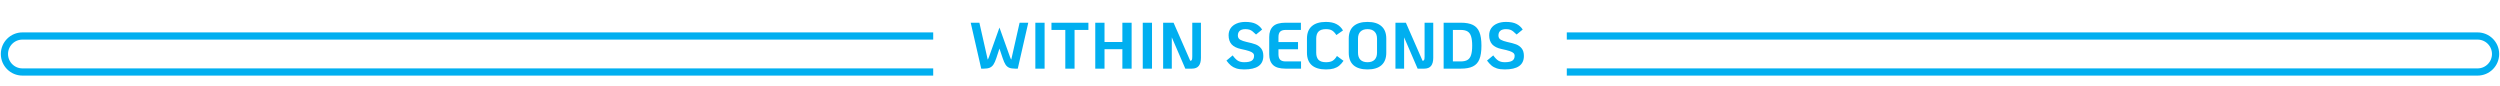
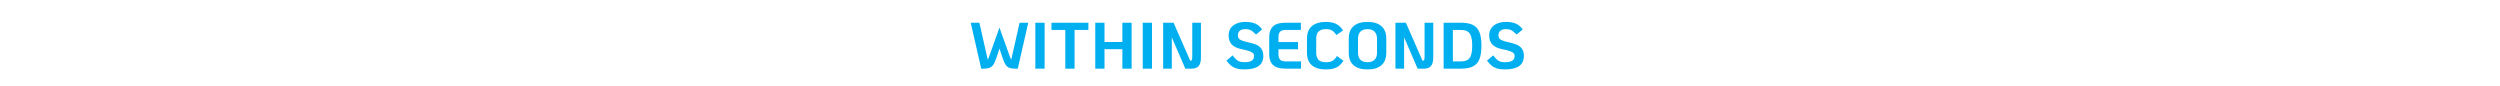
<svg xmlns="http://www.w3.org/2000/svg" width="1129" height="39" viewBox="0 0 1129 39" fill="none">
-   <path d="M421.437 16.257H10.129C5.639 16.257 2 19.896 2 24.385V24.385C2 28.875 5.639 32.514 10.129 32.514H421.437" stroke="#00AFF0" stroke-width="3.251" />
-   <path d="M707.563 32.515L1118.87 32.515C1123.36 32.515 1127 28.875 1127 24.386V24.386C1127 19.897 1123.36 16.258 1118.87 16.258L707.563 16.257" stroke="#00AFF0" stroke-width="3.251" />
  <path d="M464.366 10.255L459.624 31H458.468C457.322 31 456.413 30.862 455.742 30.585C455.09 30.308 454.546 29.844 454.112 29.192C453.677 28.54 453.242 27.562 452.808 26.258L451.356 21.931L449.933 26.258C449.518 27.523 449.083 28.491 448.629 29.163C448.175 29.834 447.612 30.308 446.94 30.585C446.268 30.862 445.379 31 444.273 31H443.117L438.375 10.255H442.287L446.051 26.91C446.229 26.693 446.426 26.278 446.643 25.666L451.356 12.448L456.097 25.666C456.315 26.278 456.512 26.693 456.69 26.91L460.454 10.255H464.366ZM467.562 10.255H471.741V31H467.562V10.255ZM481.092 13.515H474.839V10.255H491.524V13.515H485.271V31H481.092V13.515ZM494.622 10.255H498.801V18.968H506.862V10.255H511.041V31H506.862V22.228H498.801V31H494.622V10.255ZM516.068 10.255H520.246V31H516.068V10.255ZM542.341 10.255V26.11C542.341 27.71 542.015 28.925 541.363 29.755C540.711 30.585 539.664 31 538.222 31H535.288L529.183 16.864V31H525.271V10.255H529.983L537.511 27.444H537.57C537.906 27.444 538.133 27.305 538.252 27.029C538.37 26.732 538.429 26.209 538.429 25.458V10.255H542.341ZM561.861 31.356C560.439 31.356 559.243 31.198 558.275 30.881C557.327 30.565 556.527 30.131 555.875 29.578C555.223 29.024 554.551 28.283 553.859 27.355L556.675 25.014C557.485 26.14 558.265 26.94 559.016 27.414C559.787 27.869 560.735 28.096 561.861 28.096C563.422 28.096 564.558 27.869 565.269 27.414C565.98 26.96 566.336 26.229 566.336 25.221C566.336 24.707 566.168 24.292 565.832 23.976C565.496 23.64 564.914 23.334 564.084 23.058C563.274 22.781 562.059 22.475 560.439 22.139C558.542 21.744 557.129 21.042 556.201 20.035C555.292 19.007 554.837 17.644 554.837 15.945C554.837 14.72 555.144 13.653 555.756 12.744C556.388 11.835 557.277 11.134 558.423 10.64C559.569 10.146 560.903 9.899 562.424 9.899C564.4 9.899 565.971 10.196 567.136 10.788C568.302 11.361 569.25 12.211 569.981 13.337L567.225 15.589C566.613 14.977 566.099 14.512 565.684 14.196C565.289 13.861 564.835 13.604 564.321 13.426C563.807 13.248 563.175 13.159 562.424 13.159C561.298 13.159 560.448 13.406 559.875 13.9C559.303 14.394 559.016 15.105 559.016 16.034C559.016 16.903 559.382 17.545 560.113 17.96C560.844 18.355 561.782 18.681 562.928 18.938C564.627 19.294 565.98 19.659 566.988 20.035C567.996 20.41 568.835 21.013 569.507 21.843C570.179 22.672 570.515 23.808 570.515 25.251C570.515 27.305 569.794 28.837 568.351 29.844C566.929 30.852 564.765 31.356 561.861 31.356ZM580.555 31C577.927 31 576.041 30.447 574.895 29.34C573.749 28.234 573.176 26.634 573.176 24.539V16.715C573.176 14.621 573.749 13.021 574.895 11.914C576.041 10.808 577.927 10.255 580.555 10.255H587.49V13.515H580.555C579.468 13.515 578.658 13.772 578.125 14.285C577.611 14.799 577.354 15.609 577.354 16.715V18.997H586.186V22.257H577.354V24.539C577.354 25.626 577.611 26.436 578.125 26.97C578.658 27.483 579.468 27.74 580.555 27.74H587.549V31H580.555ZM598.788 31.356C596.003 31.356 593.879 30.723 592.417 29.459C590.955 28.175 590.224 26.288 590.224 23.799V17.456C590.224 14.967 590.955 13.09 592.417 11.825C593.879 10.541 596.003 9.899 598.788 9.899C600.725 9.899 602.305 10.225 603.53 10.877C604.775 11.509 605.763 12.468 606.494 13.752L603.501 15.826C602.888 14.878 602.246 14.196 601.574 13.781C600.922 13.367 599.994 13.159 598.788 13.159C597.267 13.159 596.151 13.525 595.44 14.256C594.748 14.967 594.402 16.034 594.402 17.456V23.799C594.402 25.221 594.748 26.298 595.44 27.029C596.151 27.74 597.267 28.096 598.788 28.096C600.092 28.096 601.1 27.878 601.811 27.444C602.542 26.989 603.194 26.268 603.767 25.28L606.731 27.473C606.099 28.382 605.447 29.113 604.775 29.666C604.103 30.22 603.283 30.644 602.315 30.941C601.367 31.217 600.191 31.356 598.788 31.356ZM617.569 31.356C614.823 31.356 612.719 30.723 611.257 29.459C609.815 28.175 609.093 26.288 609.093 23.799V17.456C609.093 14.967 609.815 13.09 611.257 11.825C612.719 10.541 614.823 9.899 617.569 9.899C620.316 9.899 622.41 10.541 623.852 11.825C625.314 13.09 626.045 14.967 626.045 17.456V23.799C626.045 26.288 625.314 28.175 623.852 29.459C622.41 30.723 620.316 31.356 617.569 31.356ZM617.569 28.096C618.952 28.096 620.009 27.73 620.74 26.999C621.491 26.248 621.866 25.181 621.866 23.799V17.456C621.866 16.073 621.491 15.016 620.74 14.285C620.009 13.534 618.952 13.159 617.569 13.159C616.186 13.159 615.119 13.534 614.369 14.285C613.638 15.016 613.272 16.073 613.272 17.456V23.799C613.272 25.181 613.638 26.248 614.369 26.999C615.119 27.73 616.186 28.096 617.569 28.096ZM647.254 10.255V26.11C647.254 27.71 646.928 28.925 646.276 29.755C645.624 30.585 644.577 31 643.134 31H640.2L634.095 16.864V31H630.184V10.255H634.896L642.423 27.444H642.482C642.818 27.444 643.046 27.305 643.164 27.029C643.283 26.732 643.342 26.209 643.342 25.458V10.255H647.254ZM651.947 10.255H659.653C661.984 10.255 663.822 10.591 665.165 11.262C666.528 11.934 667.506 13.021 668.099 14.522C668.712 16.004 669.018 18.039 669.018 20.627C669.018 23.216 668.712 25.261 668.099 26.762C667.506 28.244 666.528 29.321 665.165 29.992C663.822 30.664 661.984 31 659.653 31H651.947V10.255ZM659.653 27.74C660.957 27.74 661.984 27.513 662.735 27.058C663.486 26.604 664.019 25.863 664.335 24.836C664.671 23.808 664.839 22.406 664.839 20.627C664.839 18.849 664.671 17.447 664.335 16.419C664.019 15.392 663.486 14.651 662.735 14.196C661.984 13.742 660.957 13.515 659.653 13.515H656.126V27.74H659.653ZM679.537 31.356C678.114 31.356 676.919 31.198 675.951 30.881C675.002 30.565 674.202 30.131 673.55 29.578C672.898 29.024 672.226 28.283 671.535 27.355L674.35 25.014C675.16 26.14 675.941 26.94 676.692 27.414C677.462 27.869 678.41 28.096 679.537 28.096C681.097 28.096 682.234 27.869 682.945 27.414C683.656 26.96 684.012 26.229 684.012 25.221C684.012 24.707 683.844 24.292 683.508 23.976C683.172 23.64 682.589 23.334 681.759 23.058C680.949 22.781 679.734 22.475 678.114 22.139C676.217 21.744 674.805 21.042 673.876 20.035C672.967 19.007 672.513 17.644 672.513 15.945C672.513 14.72 672.819 13.653 673.432 12.744C674.064 11.835 674.953 11.134 676.099 10.64C677.245 10.146 678.578 9.899 680.1 9.899C682.075 9.899 683.646 10.196 684.812 10.788C685.978 11.361 686.926 12.211 687.657 13.337L684.901 15.589C684.288 14.977 683.775 14.512 683.36 14.196C682.965 13.861 682.51 13.604 681.996 13.426C681.483 13.248 680.851 13.159 680.1 13.159C678.974 13.159 678.124 13.406 677.551 13.9C676.978 14.394 676.692 15.105 676.692 16.034C676.692 16.903 677.057 17.545 677.788 17.96C678.519 18.355 679.458 18.681 680.604 18.938C682.303 19.294 683.656 19.659 684.664 20.035C685.671 20.41 686.511 21.013 687.183 21.843C687.854 22.672 688.19 23.808 688.19 25.251C688.19 27.305 687.469 28.837 686.027 29.844C684.604 30.852 682.441 31.356 679.537 31.356Z" fill="#00AFF0" />
</svg>